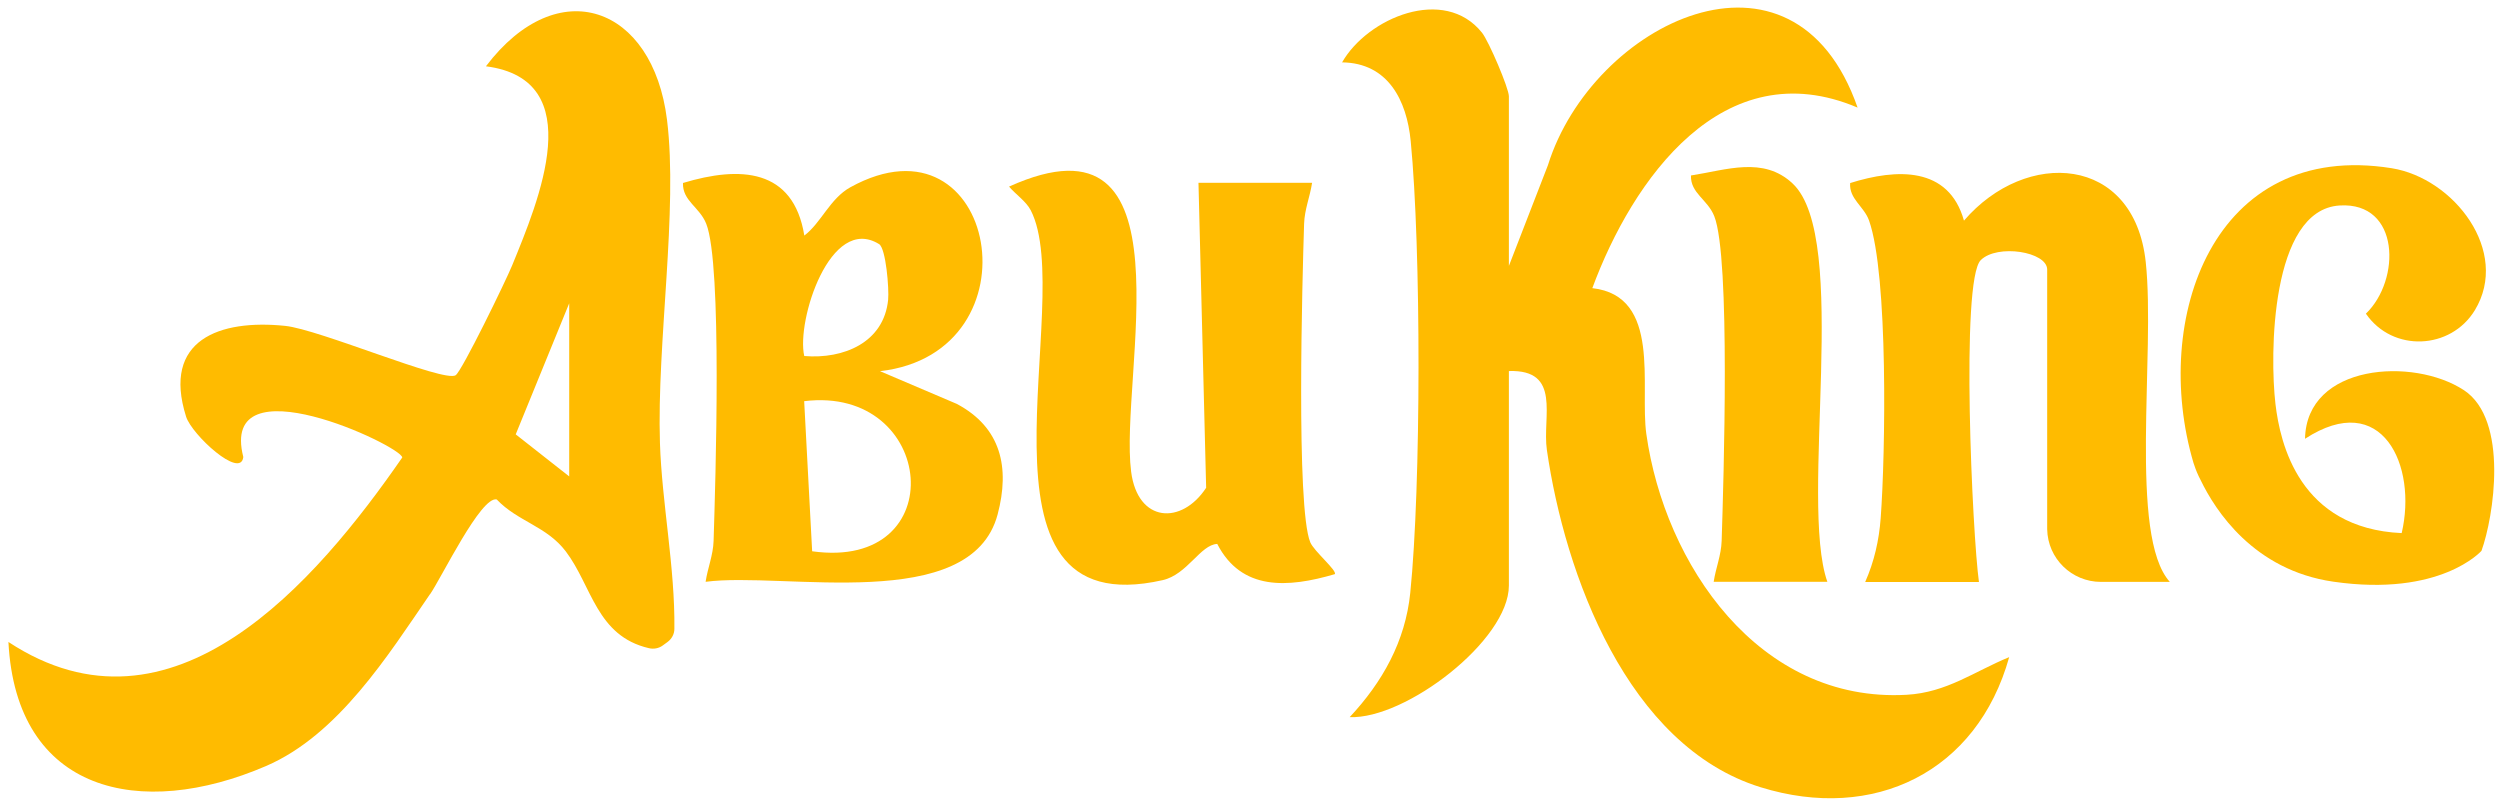
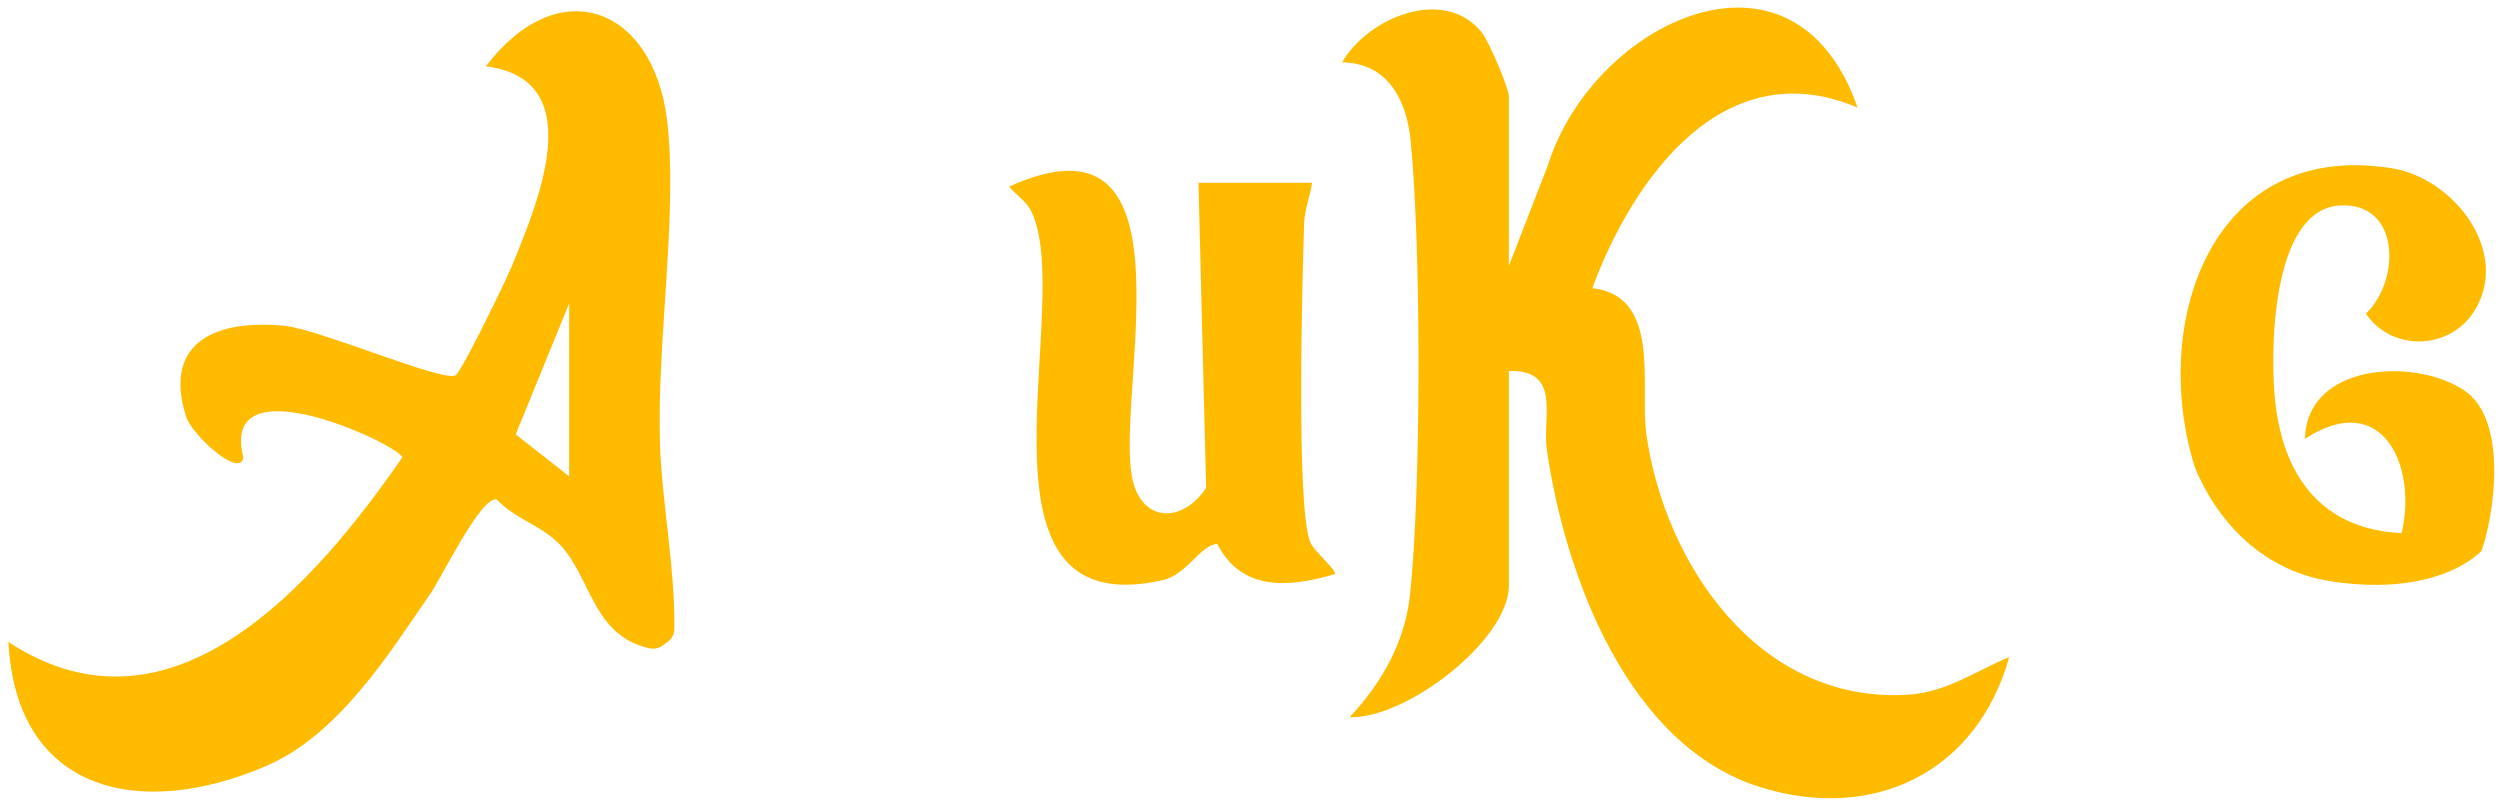
<svg xmlns="http://www.w3.org/2000/svg" width="800" height="257" viewBox="0 0 800 257" fill="none">
  <path d="M482.867 85.031L495.341 52.858C509.493 7.495 573.955 -24.363 594.429 34.431C551.341 16.126 522.356 57.537 509.542 92.208C531.815 94.705 524.666 123.606 526.83 138.904C532.691 180.558 562.818 224.975 610.113 222.332C623.001 221.605 631.755 214.865 642.94 210.282C632.679 247.062 599.609 263.161 563.378 251.911C520.727 238.698 500.764 183.758 495.001 143.996C493.469 133.425 499.815 118.199 482.843 118.732V187.371C482.843 204.9 449.797 230.188 431.9 229.485C442.381 218.283 449.7 205.239 451.28 189.747C454.782 155.391 454.782 79.576 451.426 45.148C450.162 32.104 444.156 20.127 429.469 19.957C437.639 5.676 462.174 -4.628 474.235 10.453C476.423 13.193 482.843 28.249 482.843 30.819V85.007L482.867 85.031Z" fill="#FFBB00" />
-   <path d="M584.753 186.182H548.376C549.057 181.721 550.783 177.696 550.929 173.065C551.537 153.911 553.798 82.388 548.57 69.198C546.431 63.792 540.935 61.876 541.105 56.154C552.437 54.409 564.279 49.923 573.64 58.724C592.194 76.132 575.659 160.264 584.753 186.182Z" fill="#FFBB00" />
-   <path d="M596.884 186.181C599.754 179.684 601.286 172.919 601.821 165.791C603.353 145.207 604.277 88.085 598.1 70.58C596.52 66.07 591.656 63.646 592.046 58.578C606.951 53.899 623.583 53.172 628.471 70.604C648.289 47.523 682.939 49.511 686.635 83.842C689.796 113.179 681.067 171.513 694.343 186.206H672.313C662.927 186.206 655.267 178.714 655.097 169.355V86.266C655.097 80.52 639.122 77.999 633.845 83.236C627.304 89.709 631.194 171.464 633.261 186.23H596.884V186.181Z" fill="#FFBB00" />
  <path d="M137.601 190.13C124.252 209.575 108.276 235.178 85.103 245.143C44.932 262.43 5.176 253.726 2.695 205.429C55.17 239.954 101.176 186.203 128.726 146.392C128.434 142.707 69.954 115.115 77.856 146.246C77.03 153.496 61.37 139.118 59.547 133.324C51.79 108.739 70.27 102.12 91.23 104.278C102.197 105.393 142.051 122.462 145.796 120.086C147.79 118.825 161.917 89.755 163.887 84.93C172.3 64.322 188.787 25.505 155.498 21.213C178.549 -9.19 208.92 1.866 213.443 38.331C217.018 67.279 210.16 109.733 211.182 141.737C211.79 160.794 216.045 181.766 215.802 201.235C215.802 202.908 214.951 204.459 213.589 205.453L212.057 206.569C210.793 207.49 209.163 207.781 207.656 207.417C190.853 203.514 189.443 187.536 181.078 176.48C174.902 168.334 165.686 166.928 158.951 159.824C153.942 158.636 141.346 184.748 137.625 190.155L137.601 190.13ZM182.148 152.453V97.053L165.03 138.997L182.148 152.453Z" fill="#FFBB00" />
-   <path d="M257.385 75.378C262.759 71.329 265.579 63.546 272.096 59.934C318.929 34.064 333.446 112.837 281.604 118.777L306.187 129.251C320.388 136.815 323.208 149.617 319.245 164.601C310.734 196.75 250.722 182.857 225.798 186.179C226.455 181.718 228.205 177.693 228.351 173.062C228.935 154.224 231.172 84.615 225.993 71.596C223.853 66.213 218.357 64.298 218.552 58.552C236.765 53.048 253.883 53.824 257.385 75.378ZM281.312 78.118C265.677 68.444 254.783 102.678 257.36 113.928C269.883 114.97 282.844 109.661 284.205 95.914C284.546 92.471 283.5 79.475 281.312 78.118ZM259.889 176.408C305.044 182.76 299.597 123.19 257.336 128.378L259.889 176.408Z" fill="#FFBB00" />
  <path d="M419.863 58.527C419.182 62.988 417.456 67.013 417.31 71.644C416.751 89.197 414.708 162.345 419.28 173.522C420.471 176.408 427.985 182.639 427.134 183.73C412.131 188.142 397.274 189.136 389.517 174.056C384.119 174.298 379.961 183.851 372.058 185.645C305.748 200.677 344.872 96.35 329.821 67.255C328.337 64.419 325.006 62.188 322.891 59.715C382.416 32.779 358.027 120.571 361.967 150.974C364.082 167.34 378.137 168.043 385.967 156.09L383.511 58.503H419.888L419.863 58.527Z" fill="#FFBB00" />
  <path d="M788.429 124.842C772.259 114.222 738.07 116.428 737.608 140.407C762.314 124.308 773.596 149.038 768.539 170.592C735.809 169.113 729.633 141.91 728.15 129.303C726.301 113.664 726.545 67.138 748.672 65.756C768.101 64.543 768.295 89.613 757.086 100.378C765.694 112.864 784.271 111.919 791.955 99.263C803.335 80.497 785.292 57.028 765.329 53.827C708.21 44.687 688.32 102.148 701.912 148.117C701.912 148.117 701.961 148.311 702.083 148.602C702.642 150.348 703.347 152.021 704.222 153.669C708.867 163.295 721.146 182.448 746.63 186.134C780.988 191.128 794.07 176.266 794.07 176.266C797.961 165.574 802.946 134.346 788.405 124.817L788.429 124.842Z" fill="#FFBB00" />
</svg>